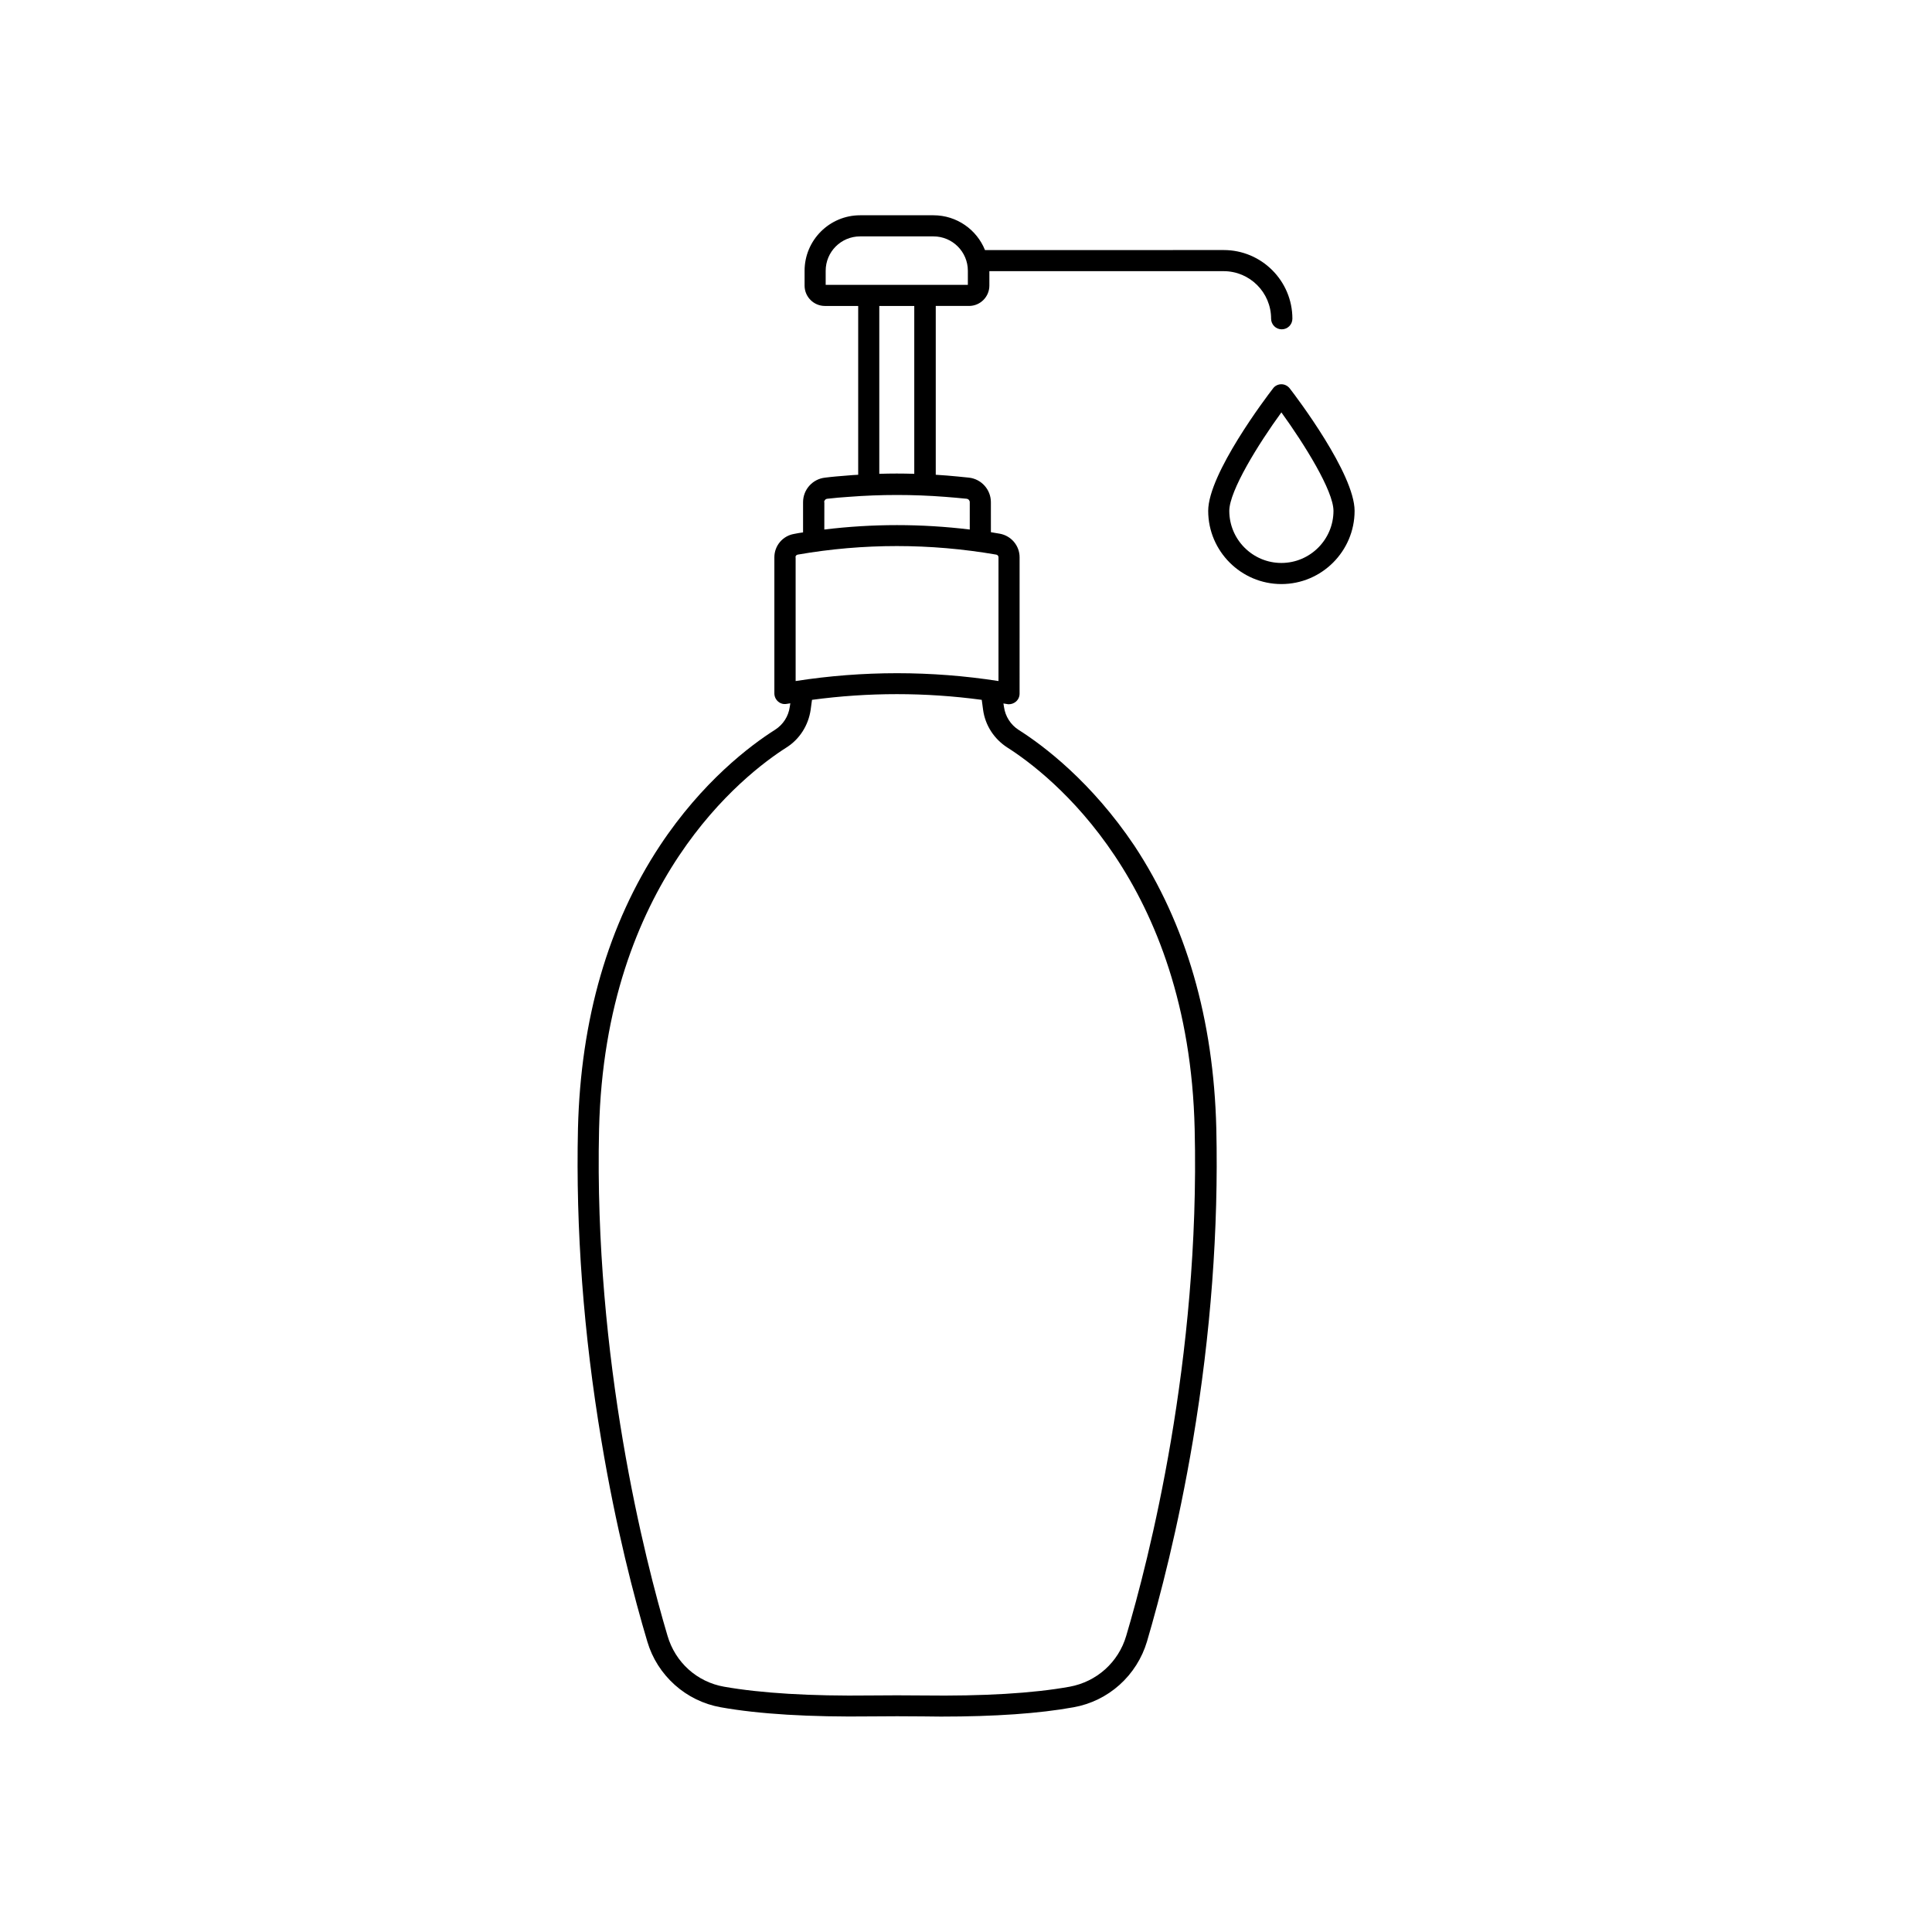
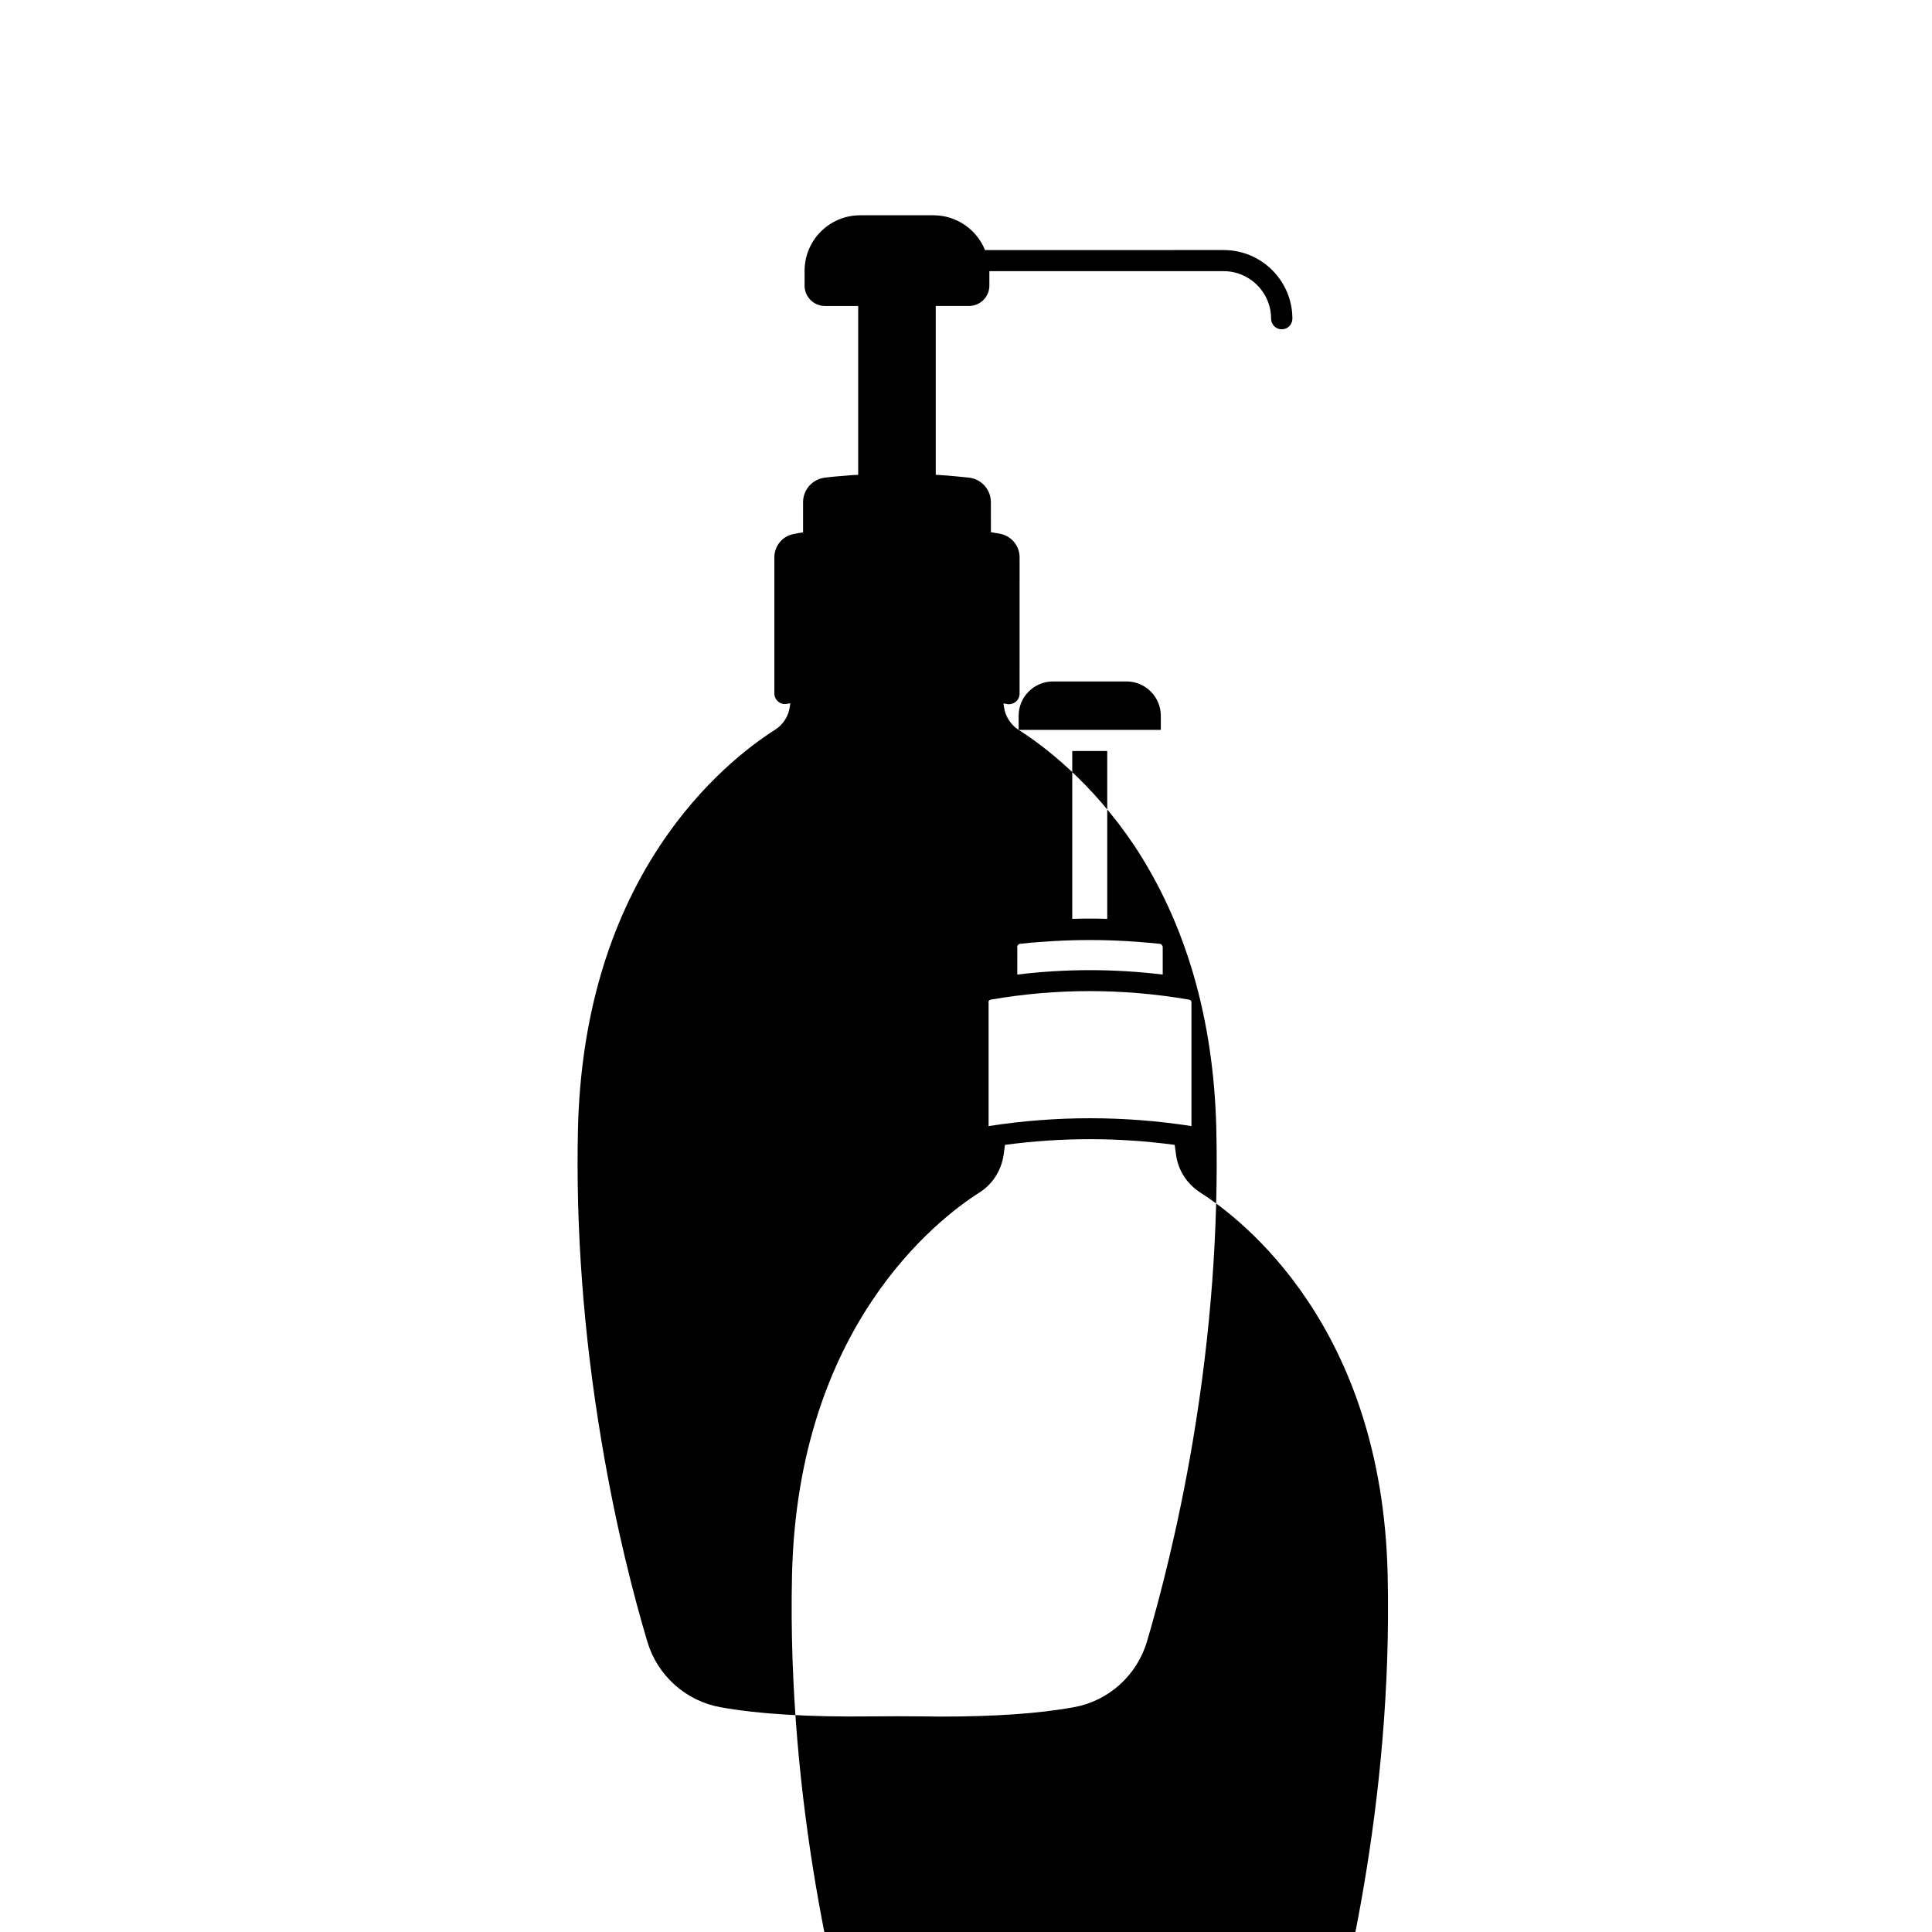
<svg xmlns="http://www.w3.org/2000/svg" fill="#000000" width="800px" height="800px" version="1.1" viewBox="144 144 512 512">
  <g>
-     <path d="m413.95 337.43c-2.117-1.359-3.527-3.578-3.879-6.047l-0.152-0.957c0.301 0.051 0.605 0.102 0.957 0.152 0.152 0.051 0.301 0.051 0.504 0.051 0.656 0 1.309-0.25 1.812-0.656 0.656-0.555 1.008-1.309 1.008-2.168l0.004-36.121c0-3.074-2.215-5.691-5.238-6.246-0.805-0.152-1.613-0.25-2.367-0.402l-0.004-7.961c0-3.324-2.519-6.144-5.844-6.5-1.965-0.203-3.981-0.402-5.844-0.555-0.957-0.051-1.965-0.152-2.922-0.203v-44.738h8.816c2.973 0 5.391-2.418 5.391-5.391v-3.828h62.07c6.953 0 12.594 5.644 12.594 12.594 0 1.562 1.258 2.82 2.82 2.82s2.82-1.258 2.82-2.82c0-10.027-8.16-18.188-18.188-18.188l-63.277 0.004c-2.168-5.391-7.457-9.219-13.652-9.219h-19.445c-8.113 0-14.711 6.602-14.711 14.711v3.93c0 2.973 2.418 5.391 5.391 5.391h8.816v44.738c-0.957 0.051-1.965 0.102-2.922 0.203-1.914 0.152-3.879 0.301-5.844 0.555-3.324 0.352-5.844 3.176-5.844 6.5v8.012c-0.805 0.102-1.613 0.25-2.367 0.402-3.023 0.504-5.238 3.125-5.238 6.195v36.074c0 0.805 0.352 1.613 1.008 2.168 0.656 0.555 1.461 0.754 2.266 0.605 0.301-0.051 0.605-0.102 0.957-0.152l-0.152 0.957c-0.352 2.519-1.762 4.684-3.879 6.047-6.602 4.18-19.297 13.754-30.531 30.73-13.703 20.758-21.008 45.996-21.715 74.969-0.605 26.602 1.461 54.41 6.195 82.625 3.879 23.328 8.766 41.867 12.191 53.352 1.309 4.434 3.828 8.363 7.254 11.438 3.426 3.074 7.656 5.141 12.191 5.945 10.125 1.812 23.527 2.621 39.902 2.418 4.535-0.051 9.168-0.051 13.703 0 1.613 0 3.223 0.051 4.734 0.051 14.258 0 26.047-0.805 35.164-2.469 4.535-0.805 8.766-2.871 12.191-5.945 3.426-3.074 5.945-7.055 7.254-11.438 3.375-11.488 8.262-30.027 12.191-53.352 4.734-28.215 6.801-56.023 6.195-82.625-0.707-28.969-8.012-54.211-21.715-74.969-11.375-16.934-24.07-26.508-30.672-30.688zm-51.137-117.94v-3.727c0-5.039 4.082-9.117 9.117-9.117h19.445c5.039 0 9.117 4.082 9.117 9.117v3.727zm23.477 5.59v44.488c-3.074-0.102-6.195-0.102-9.27 0v-44.488zm-23.879 51.996c0-0.453 0.352-0.855 0.855-0.906 1.914-0.203 3.828-0.402 5.691-0.504 8.465-0.656 17.027-0.656 25.492 0 1.863 0.152 3.777 0.301 5.691 0.504 0.504 0.051 0.855 0.453 0.855 0.906v7.254c-12.848-1.562-25.746-1.562-38.543 0l0.008-7.254zm-7.606 14.609c0-0.352 0.25-0.656 0.605-0.707 8.664-1.512 17.434-2.266 26.25-2.266 8.766 0 17.582 0.754 26.348 2.266 0.352 0.051 0.605 0.352 0.605 0.707v32.797c-17.836-2.769-35.922-2.769-53.758 0l-0.004-32.797zm87.66 285.81c-2.066 7.055-7.859 12.191-15.012 13.504-9.773 1.762-22.824 2.519-38.844 2.316-4.586-0.051-9.27-0.051-13.855 0-16.02 0.203-29.121-0.605-38.844-2.316-7.203-1.258-12.949-6.449-15.012-13.504-5.945-20-19.547-73.102-18.137-134.27 1.562-65.496 38.391-93.961 49.625-101.11 3.527-2.215 5.844-5.894 6.449-10.027l0.352-2.621c14.965-2.016 30.027-2.016 44.988 0l0.352 2.621c0.555 4.133 2.922 7.758 6.449 10.027 11.234 7.152 48.113 35.621 49.625 101.11 1.461 61.16-12.191 114.26-18.137 134.27z" />
-     <path d="m483.58 245.83c-0.855 0-1.715 0.402-2.215 1.109-1.762 2.266-17.18 22.621-17.18 32.445 0 10.68 8.715 19.398 19.398 19.398 10.68 0 19.398-8.715 19.398-19.398 0-9.824-15.418-30.18-17.18-32.445-0.562-0.707-1.367-1.109-2.223-1.109zm0 47.359c-7.609 0-13.805-6.195-13.805-13.805 0-5.289 7.707-17.734 13.805-26.098 6.047 8.363 13.805 20.758 13.805 26.098 0 7.606-6.199 13.805-13.805 13.805z" />
+     <path d="m413.95 337.43c-2.117-1.359-3.527-3.578-3.879-6.047l-0.152-0.957c0.301 0.051 0.605 0.102 0.957 0.152 0.152 0.051 0.301 0.051 0.504 0.051 0.656 0 1.309-0.25 1.812-0.656 0.656-0.555 1.008-1.309 1.008-2.168l0.004-36.121c0-3.074-2.215-5.691-5.238-6.246-0.805-0.152-1.613-0.25-2.367-0.402l-0.004-7.961c0-3.324-2.519-6.144-5.844-6.5-1.965-0.203-3.981-0.402-5.844-0.555-0.957-0.051-1.965-0.152-2.922-0.203v-44.738h8.816c2.973 0 5.391-2.418 5.391-5.391v-3.828h62.07c6.953 0 12.594 5.644 12.594 12.594 0 1.562 1.258 2.82 2.82 2.82s2.82-1.258 2.82-2.82c0-10.027-8.16-18.188-18.188-18.188l-63.277 0.004c-2.168-5.391-7.457-9.219-13.652-9.219h-19.445c-8.113 0-14.711 6.602-14.711 14.711v3.93c0 2.973 2.418 5.391 5.391 5.391h8.816v44.738c-0.957 0.051-1.965 0.102-2.922 0.203-1.914 0.152-3.879 0.301-5.844 0.555-3.324 0.352-5.844 3.176-5.844 6.5v8.012c-0.805 0.102-1.613 0.25-2.367 0.402-3.023 0.504-5.238 3.125-5.238 6.195v36.074c0 0.805 0.352 1.613 1.008 2.168 0.656 0.555 1.461 0.754 2.266 0.605 0.301-0.051 0.605-0.102 0.957-0.152l-0.152 0.957c-0.352 2.519-1.762 4.684-3.879 6.047-6.602 4.18-19.297 13.754-30.531 30.73-13.703 20.758-21.008 45.996-21.715 74.969-0.605 26.602 1.461 54.41 6.195 82.625 3.879 23.328 8.766 41.867 12.191 53.352 1.309 4.434 3.828 8.363 7.254 11.438 3.426 3.074 7.656 5.141 12.191 5.945 10.125 1.812 23.527 2.621 39.902 2.418 4.535-0.051 9.168-0.051 13.703 0 1.613 0 3.223 0.051 4.734 0.051 14.258 0 26.047-0.805 35.164-2.469 4.535-0.805 8.766-2.871 12.191-5.945 3.426-3.074 5.945-7.055 7.254-11.438 3.375-11.488 8.262-30.027 12.191-53.352 4.734-28.215 6.801-56.023 6.195-82.625-0.707-28.969-8.012-54.211-21.715-74.969-11.375-16.934-24.07-26.508-30.672-30.688zv-3.727c0-5.039 4.082-9.117 9.117-9.117h19.445c5.039 0 9.117 4.082 9.117 9.117v3.727zm23.477 5.59v44.488c-3.074-0.102-6.195-0.102-9.27 0v-44.488zm-23.879 51.996c0-0.453 0.352-0.855 0.855-0.906 1.914-0.203 3.828-0.402 5.691-0.504 8.465-0.656 17.027-0.656 25.492 0 1.863 0.152 3.777 0.301 5.691 0.504 0.504 0.051 0.855 0.453 0.855 0.906v7.254c-12.848-1.562-25.746-1.562-38.543 0l0.008-7.254zm-7.606 14.609c0-0.352 0.25-0.656 0.605-0.707 8.664-1.512 17.434-2.266 26.25-2.266 8.766 0 17.582 0.754 26.348 2.266 0.352 0.051 0.605 0.352 0.605 0.707v32.797c-17.836-2.769-35.922-2.769-53.758 0l-0.004-32.797zm87.66 285.81c-2.066 7.055-7.859 12.191-15.012 13.504-9.773 1.762-22.824 2.519-38.844 2.316-4.586-0.051-9.27-0.051-13.855 0-16.02 0.203-29.121-0.605-38.844-2.316-7.203-1.258-12.949-6.449-15.012-13.504-5.945-20-19.547-73.102-18.137-134.27 1.562-65.496 38.391-93.961 49.625-101.11 3.527-2.215 5.844-5.894 6.449-10.027l0.352-2.621c14.965-2.016 30.027-2.016 44.988 0l0.352 2.621c0.555 4.133 2.922 7.758 6.449 10.027 11.234 7.152 48.113 35.621 49.625 101.11 1.461 61.16-12.191 114.26-18.137 134.27z" />
  </g>
</svg>